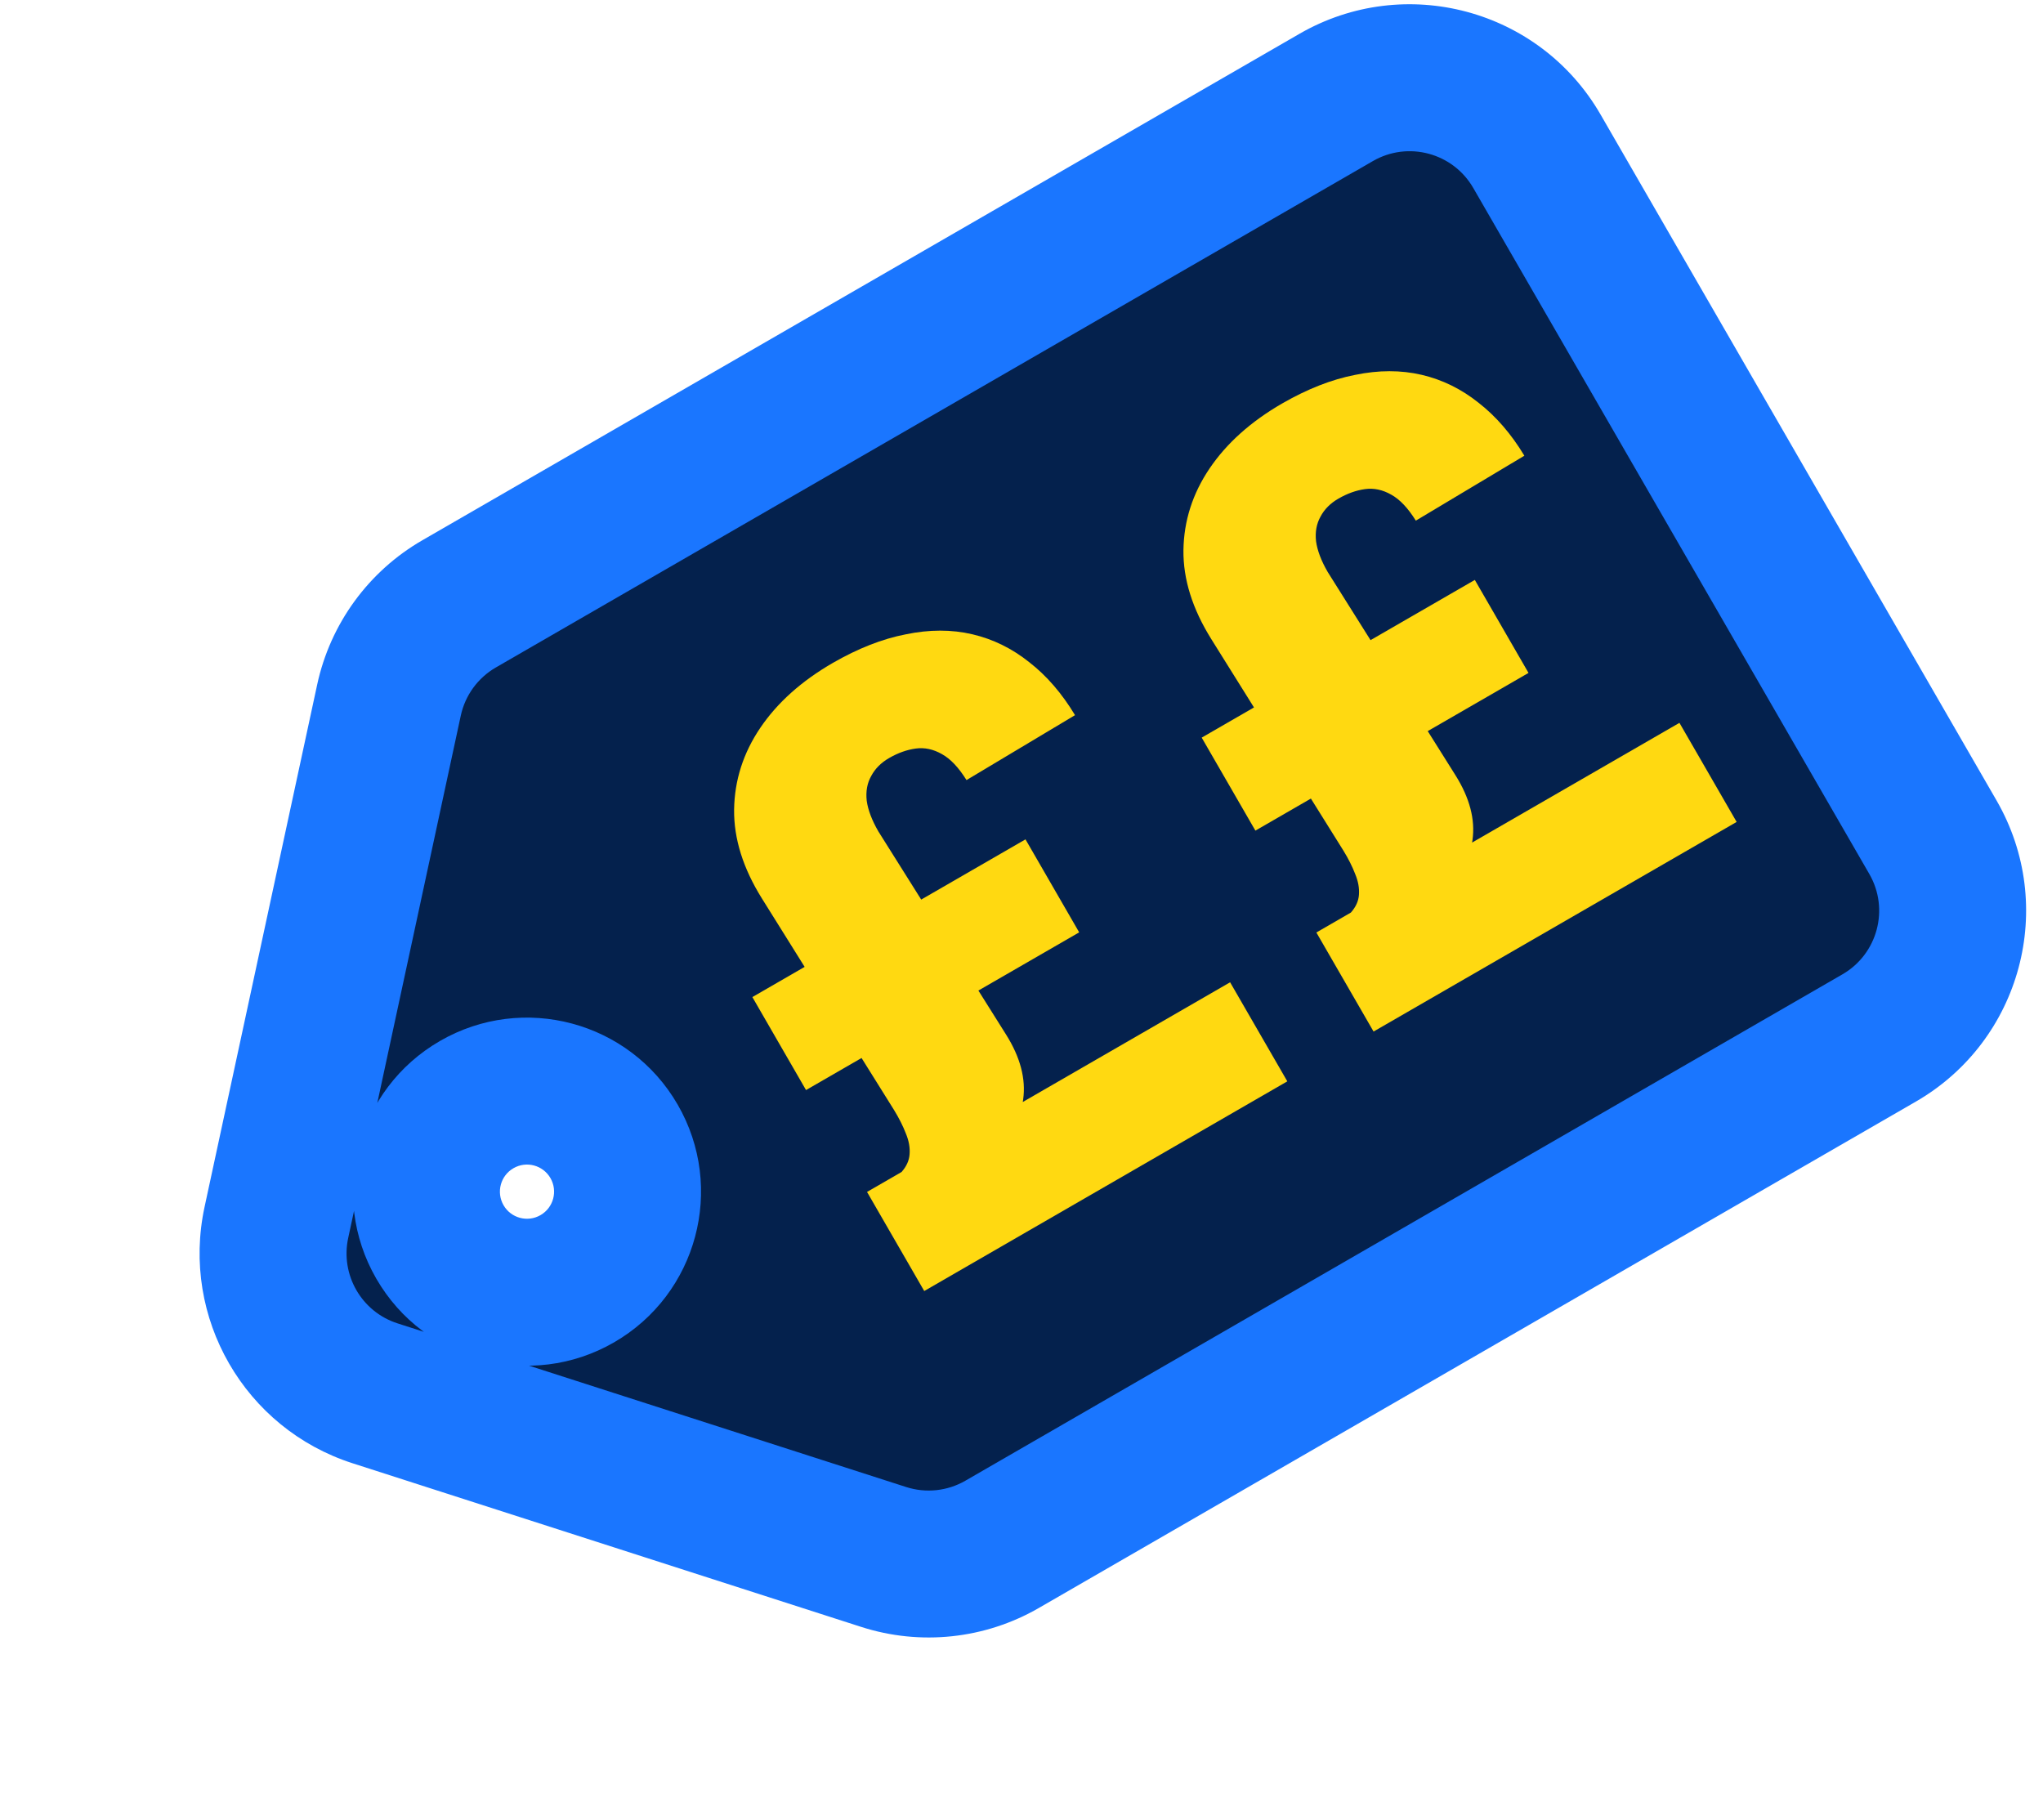
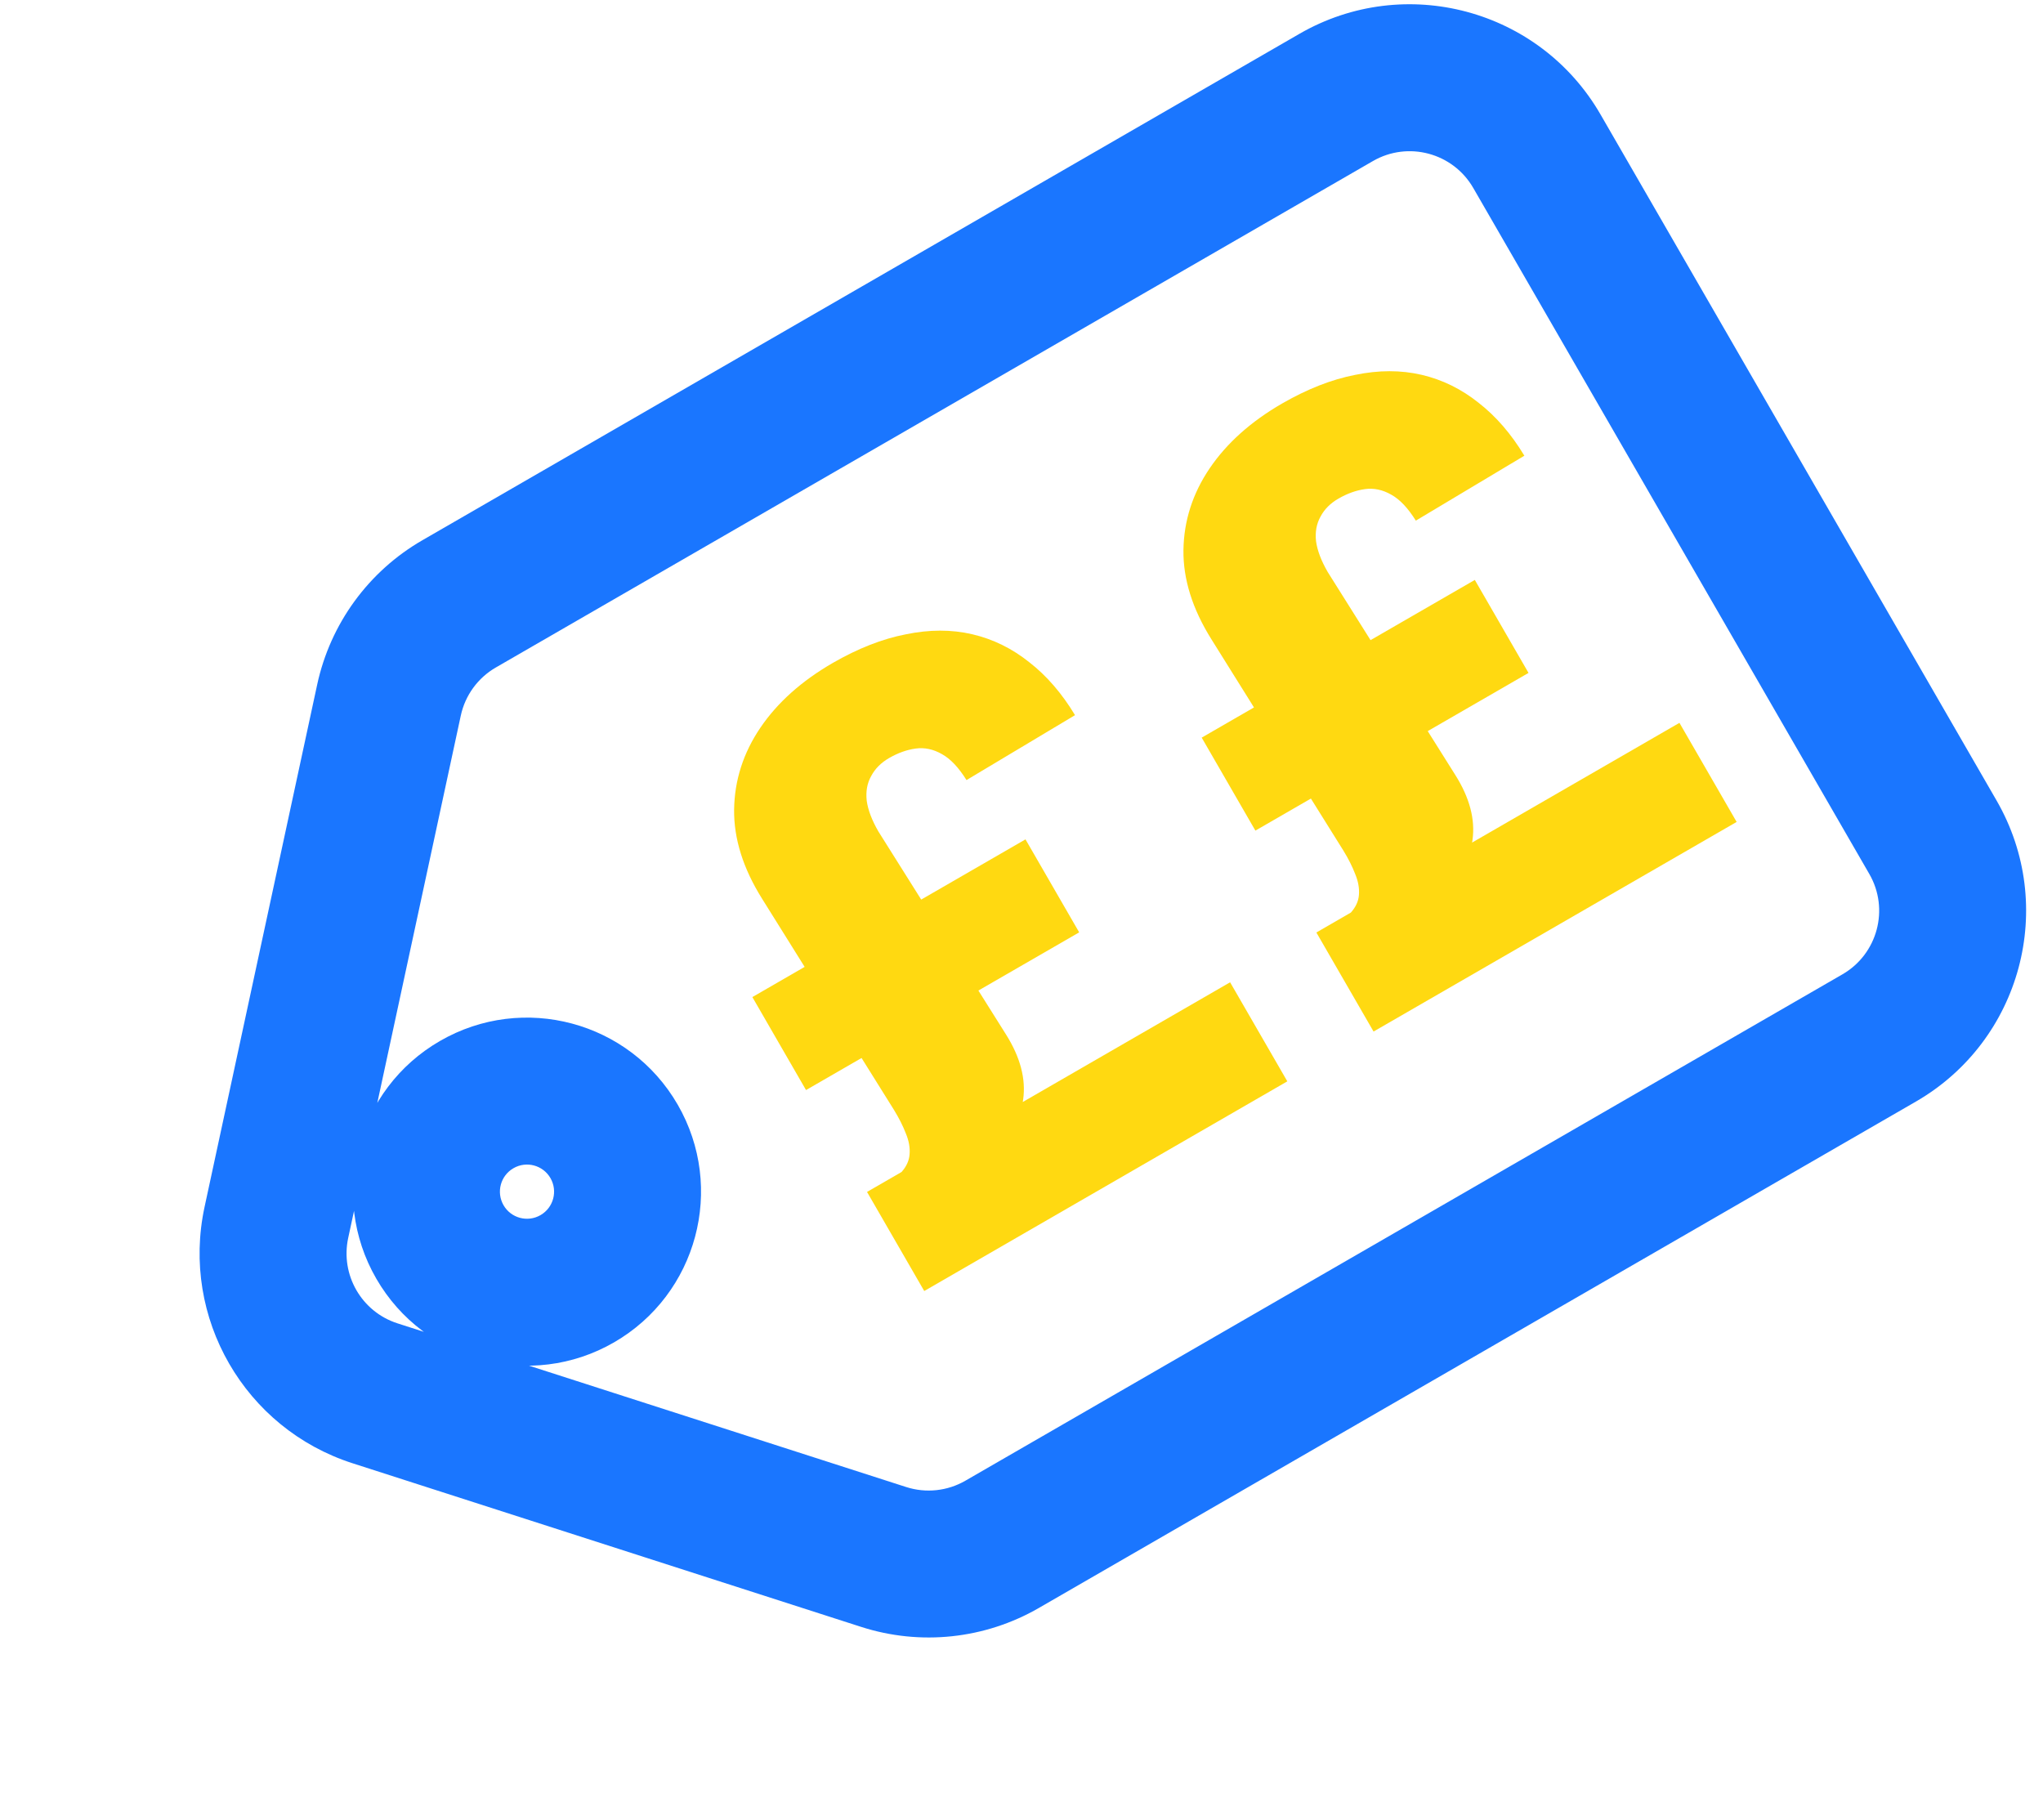
<svg xmlns="http://www.w3.org/2000/svg" width="64" height="57" viewBox="0 0 64 57" fill="none">
  <mask id="path-1-outside-1_294_332" maskUnits="userSpaceOnUse" x="-3.422" y="-3.248" width="70.23" height="63.641" fill="black">
    <rect fill="white" x="-3.422" y="-3.248" width="70.23" height="63.641" />
    <path fill-rule="evenodd" clip-rule="evenodd" d="M27.682 48.771C28.919 49.169 30.267 49.026 31.393 48.376L58.867 32.514C61.069 31.243 61.823 28.428 60.552 26.226L48.145 4.737C46.874 2.536 44.059 1.781 41.858 3.052L14.384 18.915C13.258 19.565 12.46 20.66 12.186 21.931L8.658 38.293C8.16 40.606 9.496 42.92 11.748 43.645L27.682 48.771ZM19.237 35.754C18.367 34.247 16.441 33.731 14.934 34.601C13.427 35.471 12.911 37.397 13.781 38.904C14.651 40.41 16.577 40.926 18.084 40.056C19.59 39.187 20.107 37.26 19.237 35.754Z" />
  </mask>
-   <path fill-rule="evenodd" clip-rule="evenodd" d="M27.682 48.771C28.919 49.169 30.267 49.026 31.393 48.376L58.867 32.514C61.069 31.243 61.823 28.428 60.552 26.226L48.145 4.737C46.874 2.536 44.059 1.781 41.858 3.052L14.384 18.915C13.258 19.565 12.46 20.66 12.186 21.931L8.658 38.293C8.16 40.606 9.496 42.92 11.748 43.645L27.682 48.771ZM19.237 35.754C18.367 34.247 16.441 33.731 14.934 34.601C13.427 35.471 12.911 37.397 13.781 38.904C14.651 40.41 16.577 40.926 18.084 40.056C19.59 39.187 20.107 37.26 19.237 35.754Z" fill="#04214D" />
  <path d="M27.682 48.771L26.977 50.962L26.977 50.962L27.682 48.771ZM60.552 26.226L62.545 25.075L60.552 26.226ZM48.145 4.737L46.152 5.888L48.145 4.737ZM41.858 3.052L43.009 5.045L41.858 3.052ZM14.384 18.915L13.233 16.922L14.384 18.915ZM12.186 21.931L9.936 21.446L9.936 21.446L12.186 21.931ZM8.658 38.293L10.908 38.778L8.658 38.293ZM11.748 43.645L12.453 41.454L12.453 41.454L11.748 43.645ZM30.242 46.383C29.68 46.708 29.006 46.78 28.387 46.581L26.977 50.962C28.833 51.559 30.855 51.344 32.544 50.369L30.242 46.383ZM57.717 30.521L30.242 46.383L32.544 50.369L60.018 34.507L57.717 30.521ZM58.559 27.377C59.195 28.478 58.817 29.885 57.717 30.521L60.018 34.507C63.32 32.6 64.452 28.378 62.545 25.075L58.559 27.377ZM46.152 5.888L58.559 27.377L62.545 25.075L50.139 3.586L46.152 5.888ZM43.009 5.045C44.109 4.41 45.517 4.787 46.152 5.888L50.139 3.586C48.232 0.284 44.009 -0.847 40.707 1.059L43.009 5.045ZM15.534 20.908L43.009 5.045L40.707 1.059L13.233 16.922L15.534 20.908ZM14.435 22.416C14.572 21.78 14.971 21.233 15.534 20.908L13.233 16.922C11.544 17.896 10.347 19.54 9.936 21.446L14.435 22.416ZM10.908 38.778L14.435 22.416L9.936 21.446L6.408 37.808L10.908 38.778ZM12.453 41.454C11.326 41.092 10.659 39.935 10.908 38.778L6.408 37.808C5.661 41.278 7.665 44.749 11.043 45.836L12.453 41.454ZM28.387 46.581L12.453 41.454L11.043 45.836L26.977 50.962L28.387 46.581ZM16.085 36.594C16.491 36.359 17.009 36.498 17.244 36.904L21.23 34.603C19.724 31.996 16.391 31.102 13.783 32.608L16.085 36.594ZM15.774 37.753C15.54 37.347 15.679 36.828 16.085 36.594L13.783 32.608C11.176 34.113 10.283 37.447 11.788 40.054L15.774 37.753ZM16.933 38.063C16.527 38.298 16.008 38.159 15.774 37.753L11.788 40.054C13.293 42.661 16.627 43.555 19.235 42.05L16.933 38.063ZM17.244 36.904C17.478 37.31 17.339 37.829 16.933 38.063L19.235 42.05C21.842 40.544 22.735 37.21 21.23 34.603L17.244 36.904Z" fill="#1A76FF" mask="url(#path-1-outside-1_294_332)" />
  <path d="M40.327 33.873L28.953 40.441L27.161 37.337L38.535 30.77L40.327 33.873ZM33.807 29.206L25.25 34.146L23.569 31.233L32.125 26.293L33.807 29.206ZM27.516 26.044L31.516 32.407C31.963 33.118 32.142 33.797 32.052 34.442C31.961 35.088 31.602 35.818 30.974 36.632L28.243 36.712C28.397 36.538 28.481 36.353 28.494 36.157C28.511 35.95 28.472 35.732 28.377 35.505C28.288 35.273 28.165 35.029 28.008 34.772L23.871 28.149C23.278 27.201 22.987 26.272 22.997 25.362C23.01 24.441 23.284 23.587 23.818 22.798C24.352 22.01 25.109 21.332 26.089 20.766C26.878 20.311 27.641 20.012 28.376 19.87C29.113 19.717 29.807 19.716 30.458 19.868C31.108 20.02 31.703 20.312 32.243 20.744C32.786 21.165 33.264 21.718 33.677 22.402L30.277 24.436C30.031 24.041 29.775 23.77 29.508 23.623C29.237 23.468 28.963 23.41 28.686 23.448C28.408 23.486 28.13 23.585 27.85 23.747C27.599 23.892 27.412 24.08 27.291 24.31C27.165 24.533 27.119 24.79 27.151 25.082C27.191 25.37 27.312 25.691 27.516 26.044Z" fill="#FFD911" />
  <path d="M54.403 25.747L43.029 32.313L41.237 29.21L52.611 22.643L54.403 25.747ZM47.883 21.079L39.327 26.019L37.645 23.106L46.201 18.166L47.883 21.079ZM41.592 17.917L45.592 24.28C46.04 24.992 46.218 25.67 46.128 26.315C46.038 26.961 45.678 27.691 45.05 28.505L42.319 28.585C42.473 28.411 42.557 28.226 42.571 28.03C42.587 27.823 42.548 27.605 42.453 27.378C42.364 27.146 42.242 26.902 42.084 26.645L37.947 20.022C37.354 19.074 37.063 18.145 37.073 17.235C37.086 16.314 37.36 15.46 37.894 14.671C38.428 13.883 39.185 13.205 40.165 12.639C40.955 12.184 41.717 11.885 42.452 11.743C43.19 11.59 43.884 11.59 44.534 11.741C45.184 11.893 45.779 12.185 46.319 12.617C46.862 13.039 47.34 13.591 47.753 14.275L44.353 16.309C44.107 15.914 43.851 15.643 43.584 15.496C43.313 15.341 43.039 15.283 42.762 15.321C42.484 15.359 42.206 15.459 41.927 15.62C41.675 15.765 41.488 15.953 41.367 16.183C41.242 16.406 41.195 16.663 41.227 16.955C41.267 17.244 41.388 17.564 41.592 17.917Z" fill="#FFD911" />
</svg>